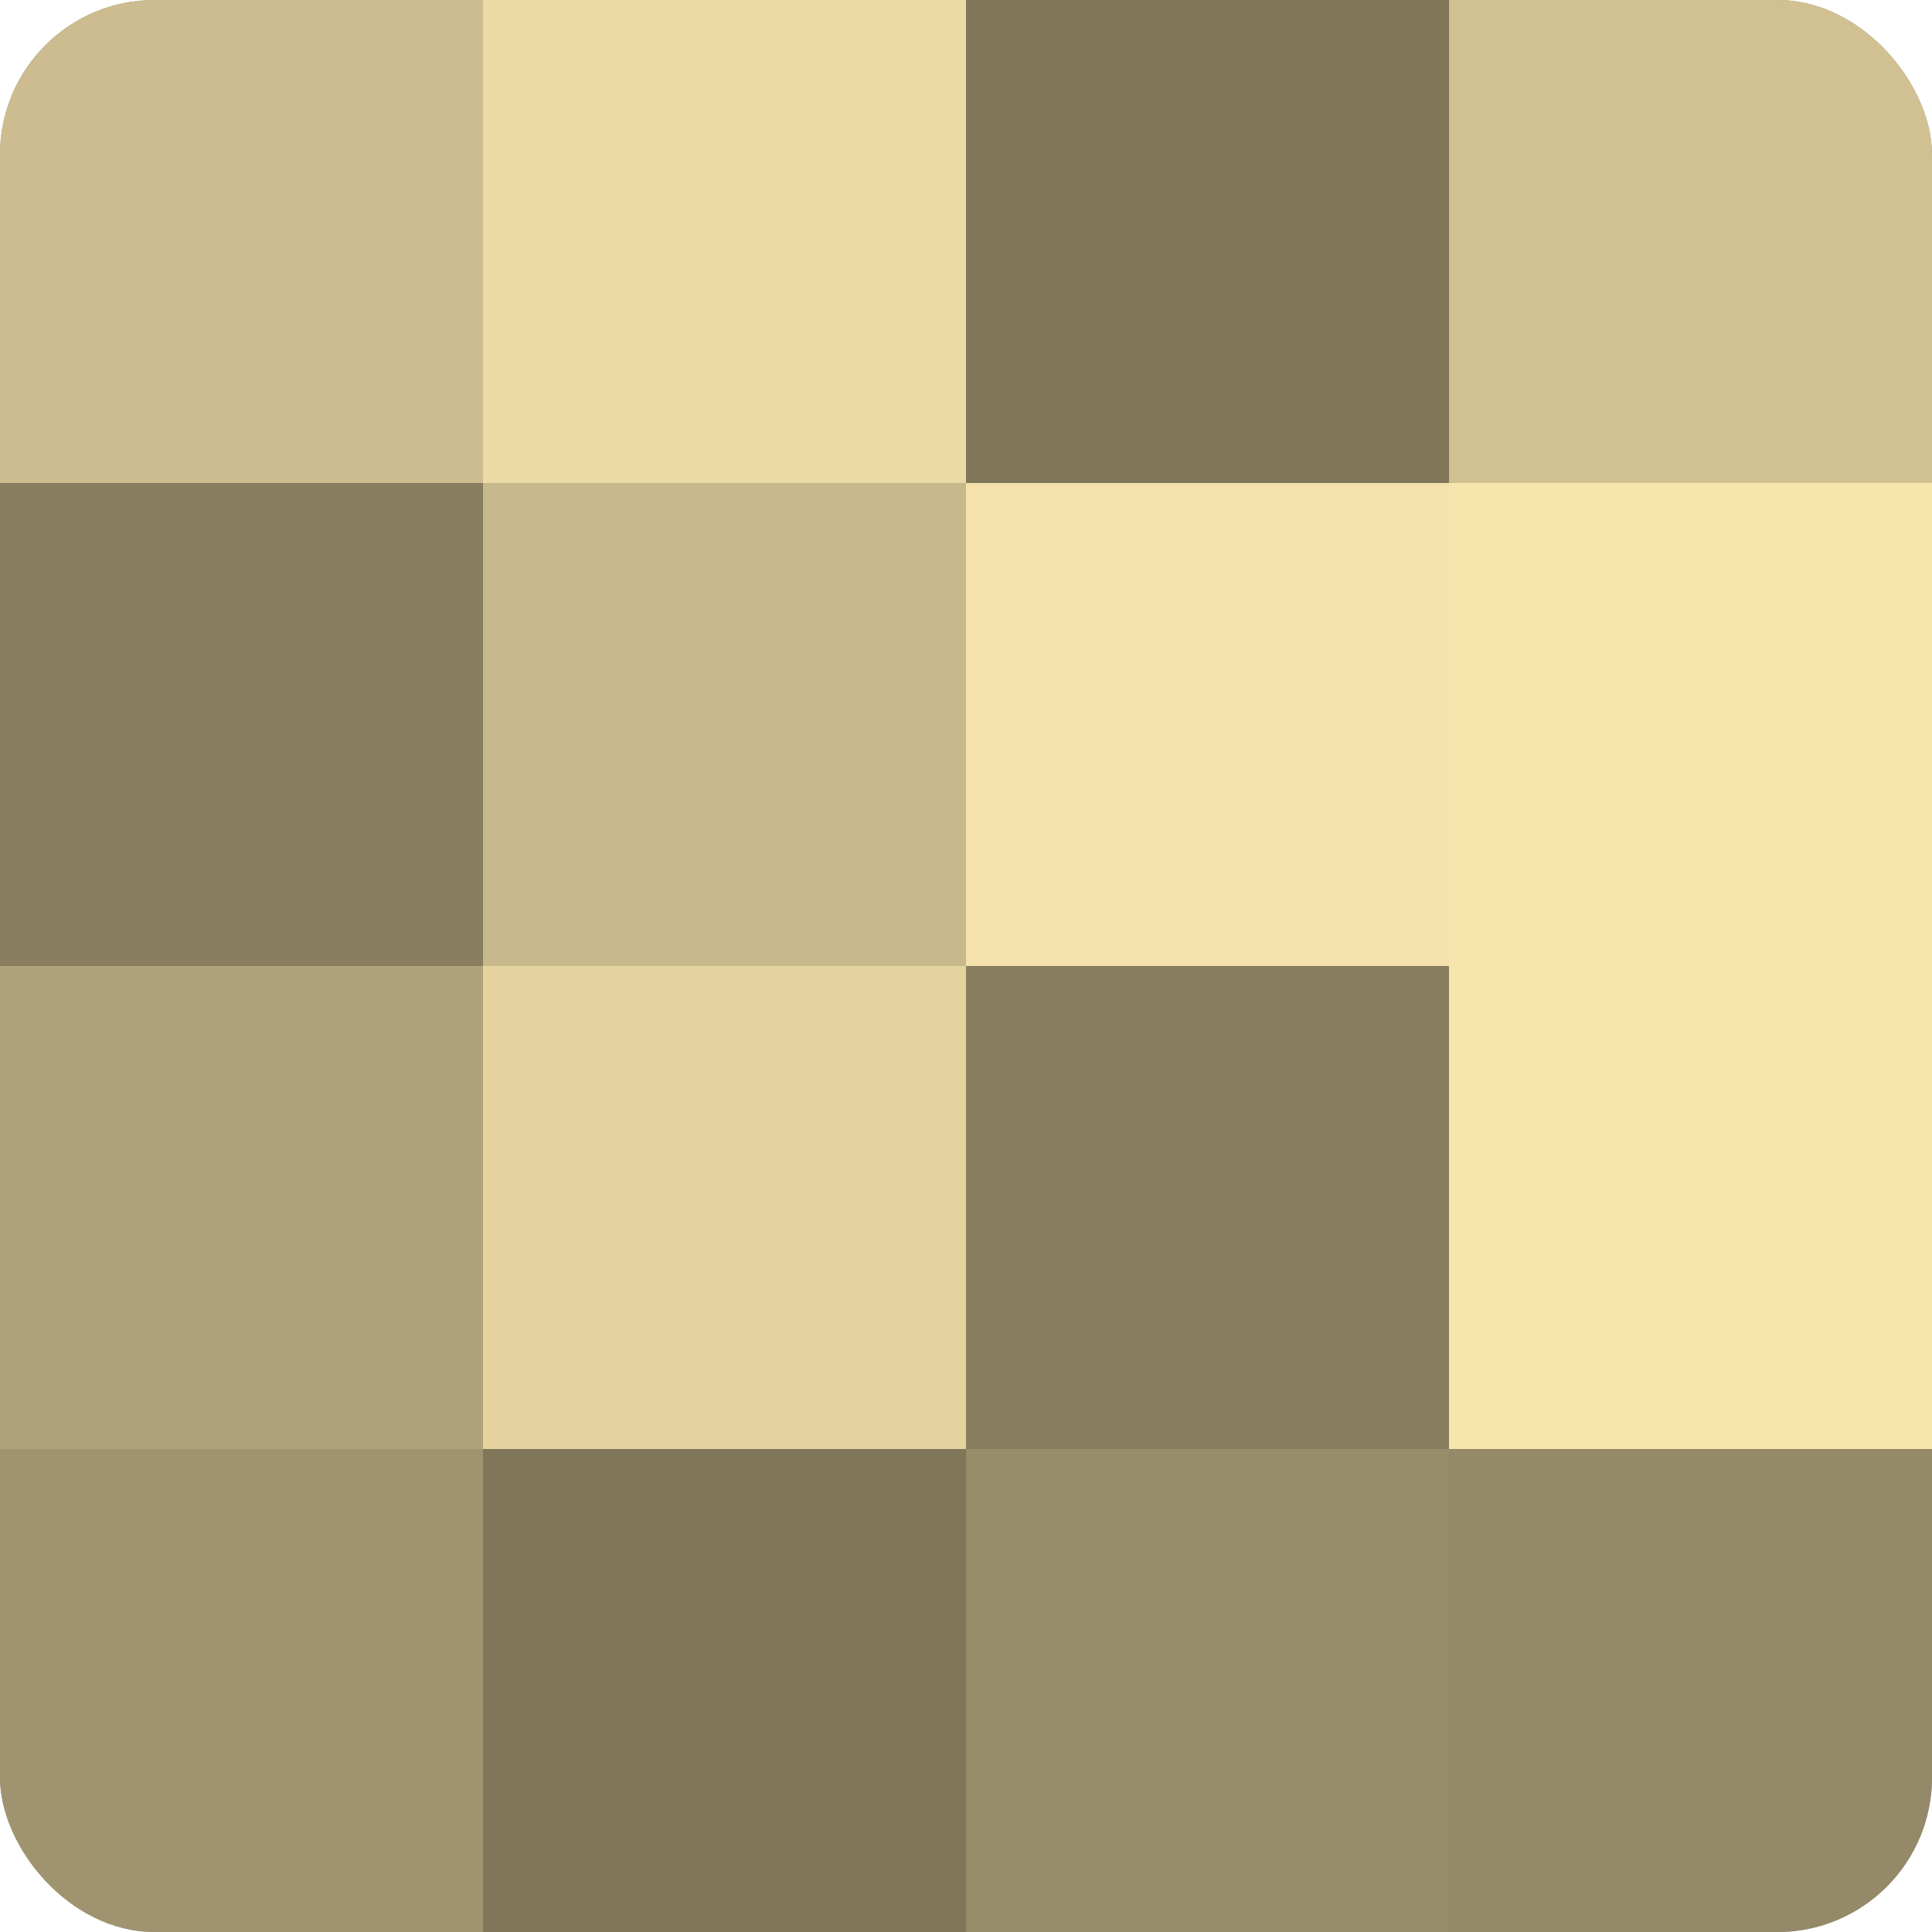
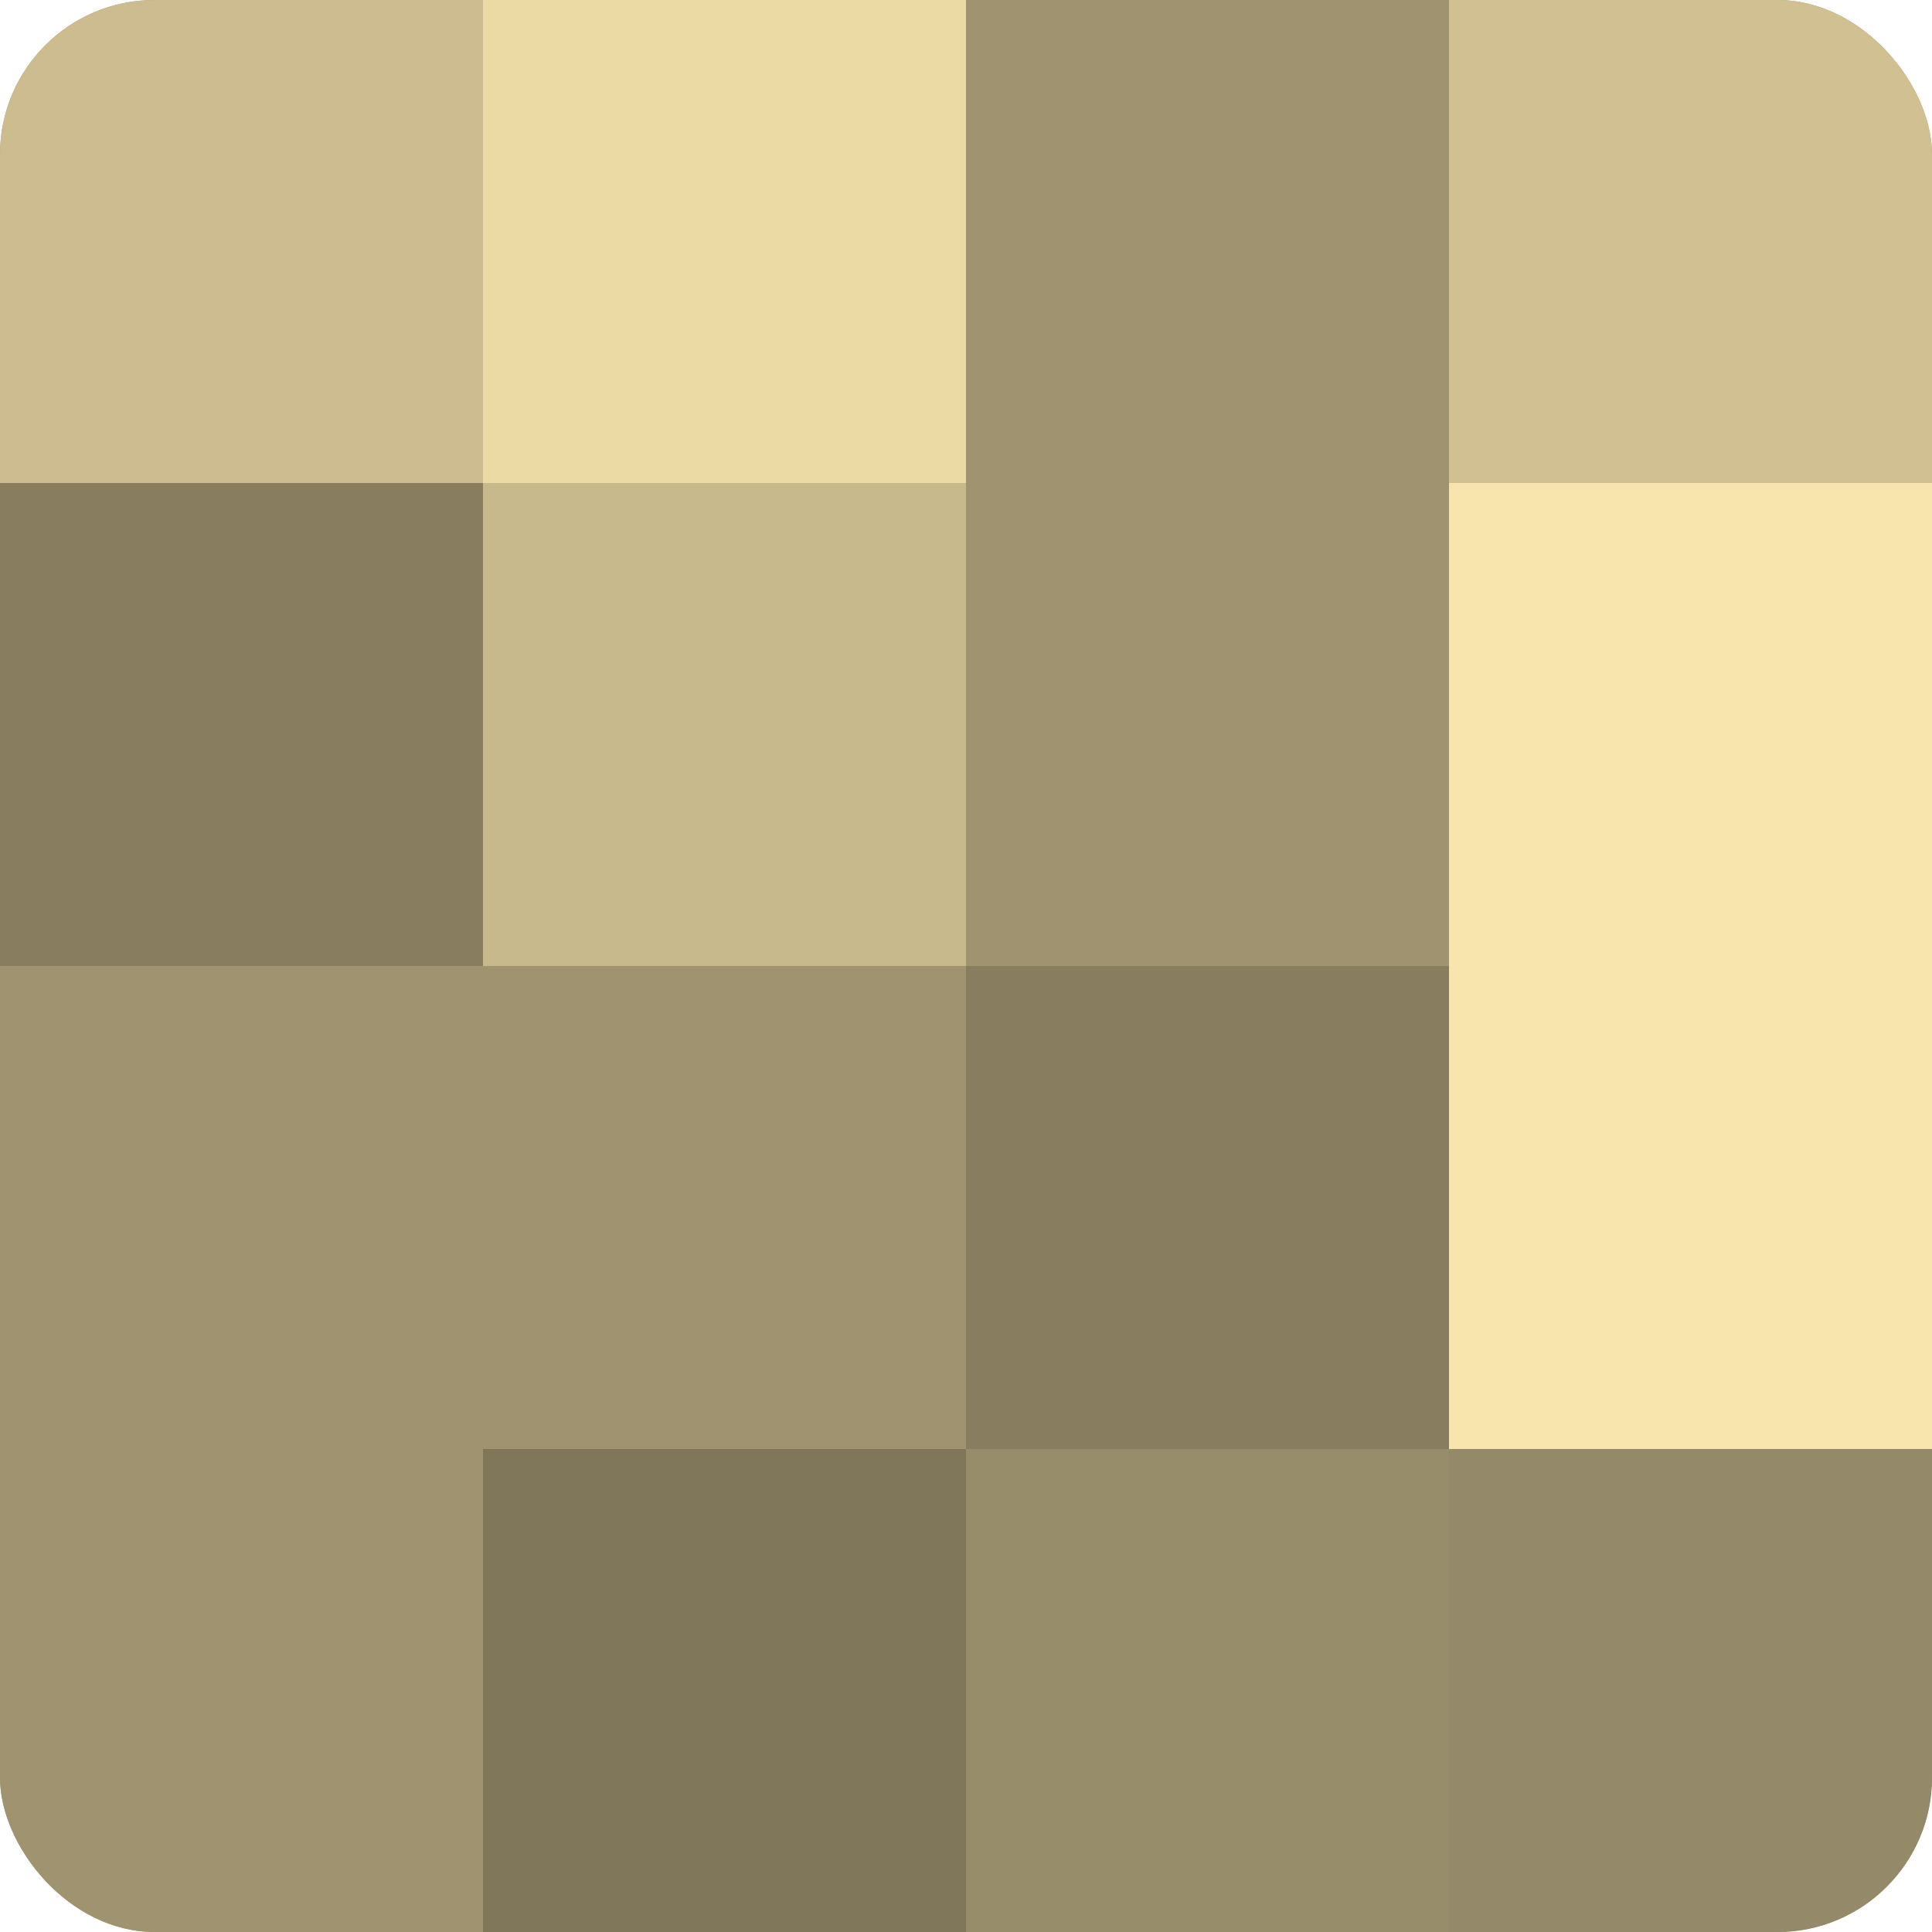
<svg xmlns="http://www.w3.org/2000/svg" width="80" height="80" viewBox="0 0 100 100" preserveAspectRatio="xMidYMid meet">
  <defs>
    <clipPath id="c" width="100" height="100">
      <rect width="100" height="100" rx="8" ry="8" />
    </clipPath>
  </defs>
  <g clip-path="url(#c)">
    <rect width="100" height="100" fill="#a09470" />
    <rect width="25" height="25" fill="#ccbc8f" />
    <rect y="25" width="25" height="25" fill="#887e5f" />
-     <rect y="50" width="25" height="25" fill="#b0a37b" />
    <rect y="75" width="25" height="25" fill="#a09470" />
    <rect x="25" width="25" height="25" fill="#ecdaa5" />
    <rect x="25" y="25" width="25" height="25" fill="#c8b98c" />
-     <rect x="25" y="50" width="25" height="25" fill="#e4d39f" />
    <rect x="25" y="75" width="25" height="25" fill="#80765a" />
-     <rect x="50" width="25" height="25" fill="#80765a" />
-     <rect x="50" y="25" width="25" height="25" fill="#f4e1ab" />
    <rect x="50" y="50" width="25" height="25" fill="#887e5f" />
    <rect x="50" y="75" width="25" height="25" fill="#988d6a" />
    <rect x="75" width="25" height="25" fill="#d0c092" />
    <rect x="75" y="25" width="25" height="25" fill="#f8e5ad" />
    <rect x="75" y="50" width="25" height="25" fill="#f8e5ad" />
    <rect x="75" y="75" width="25" height="25" fill="#948968" />
  </g>
</svg>